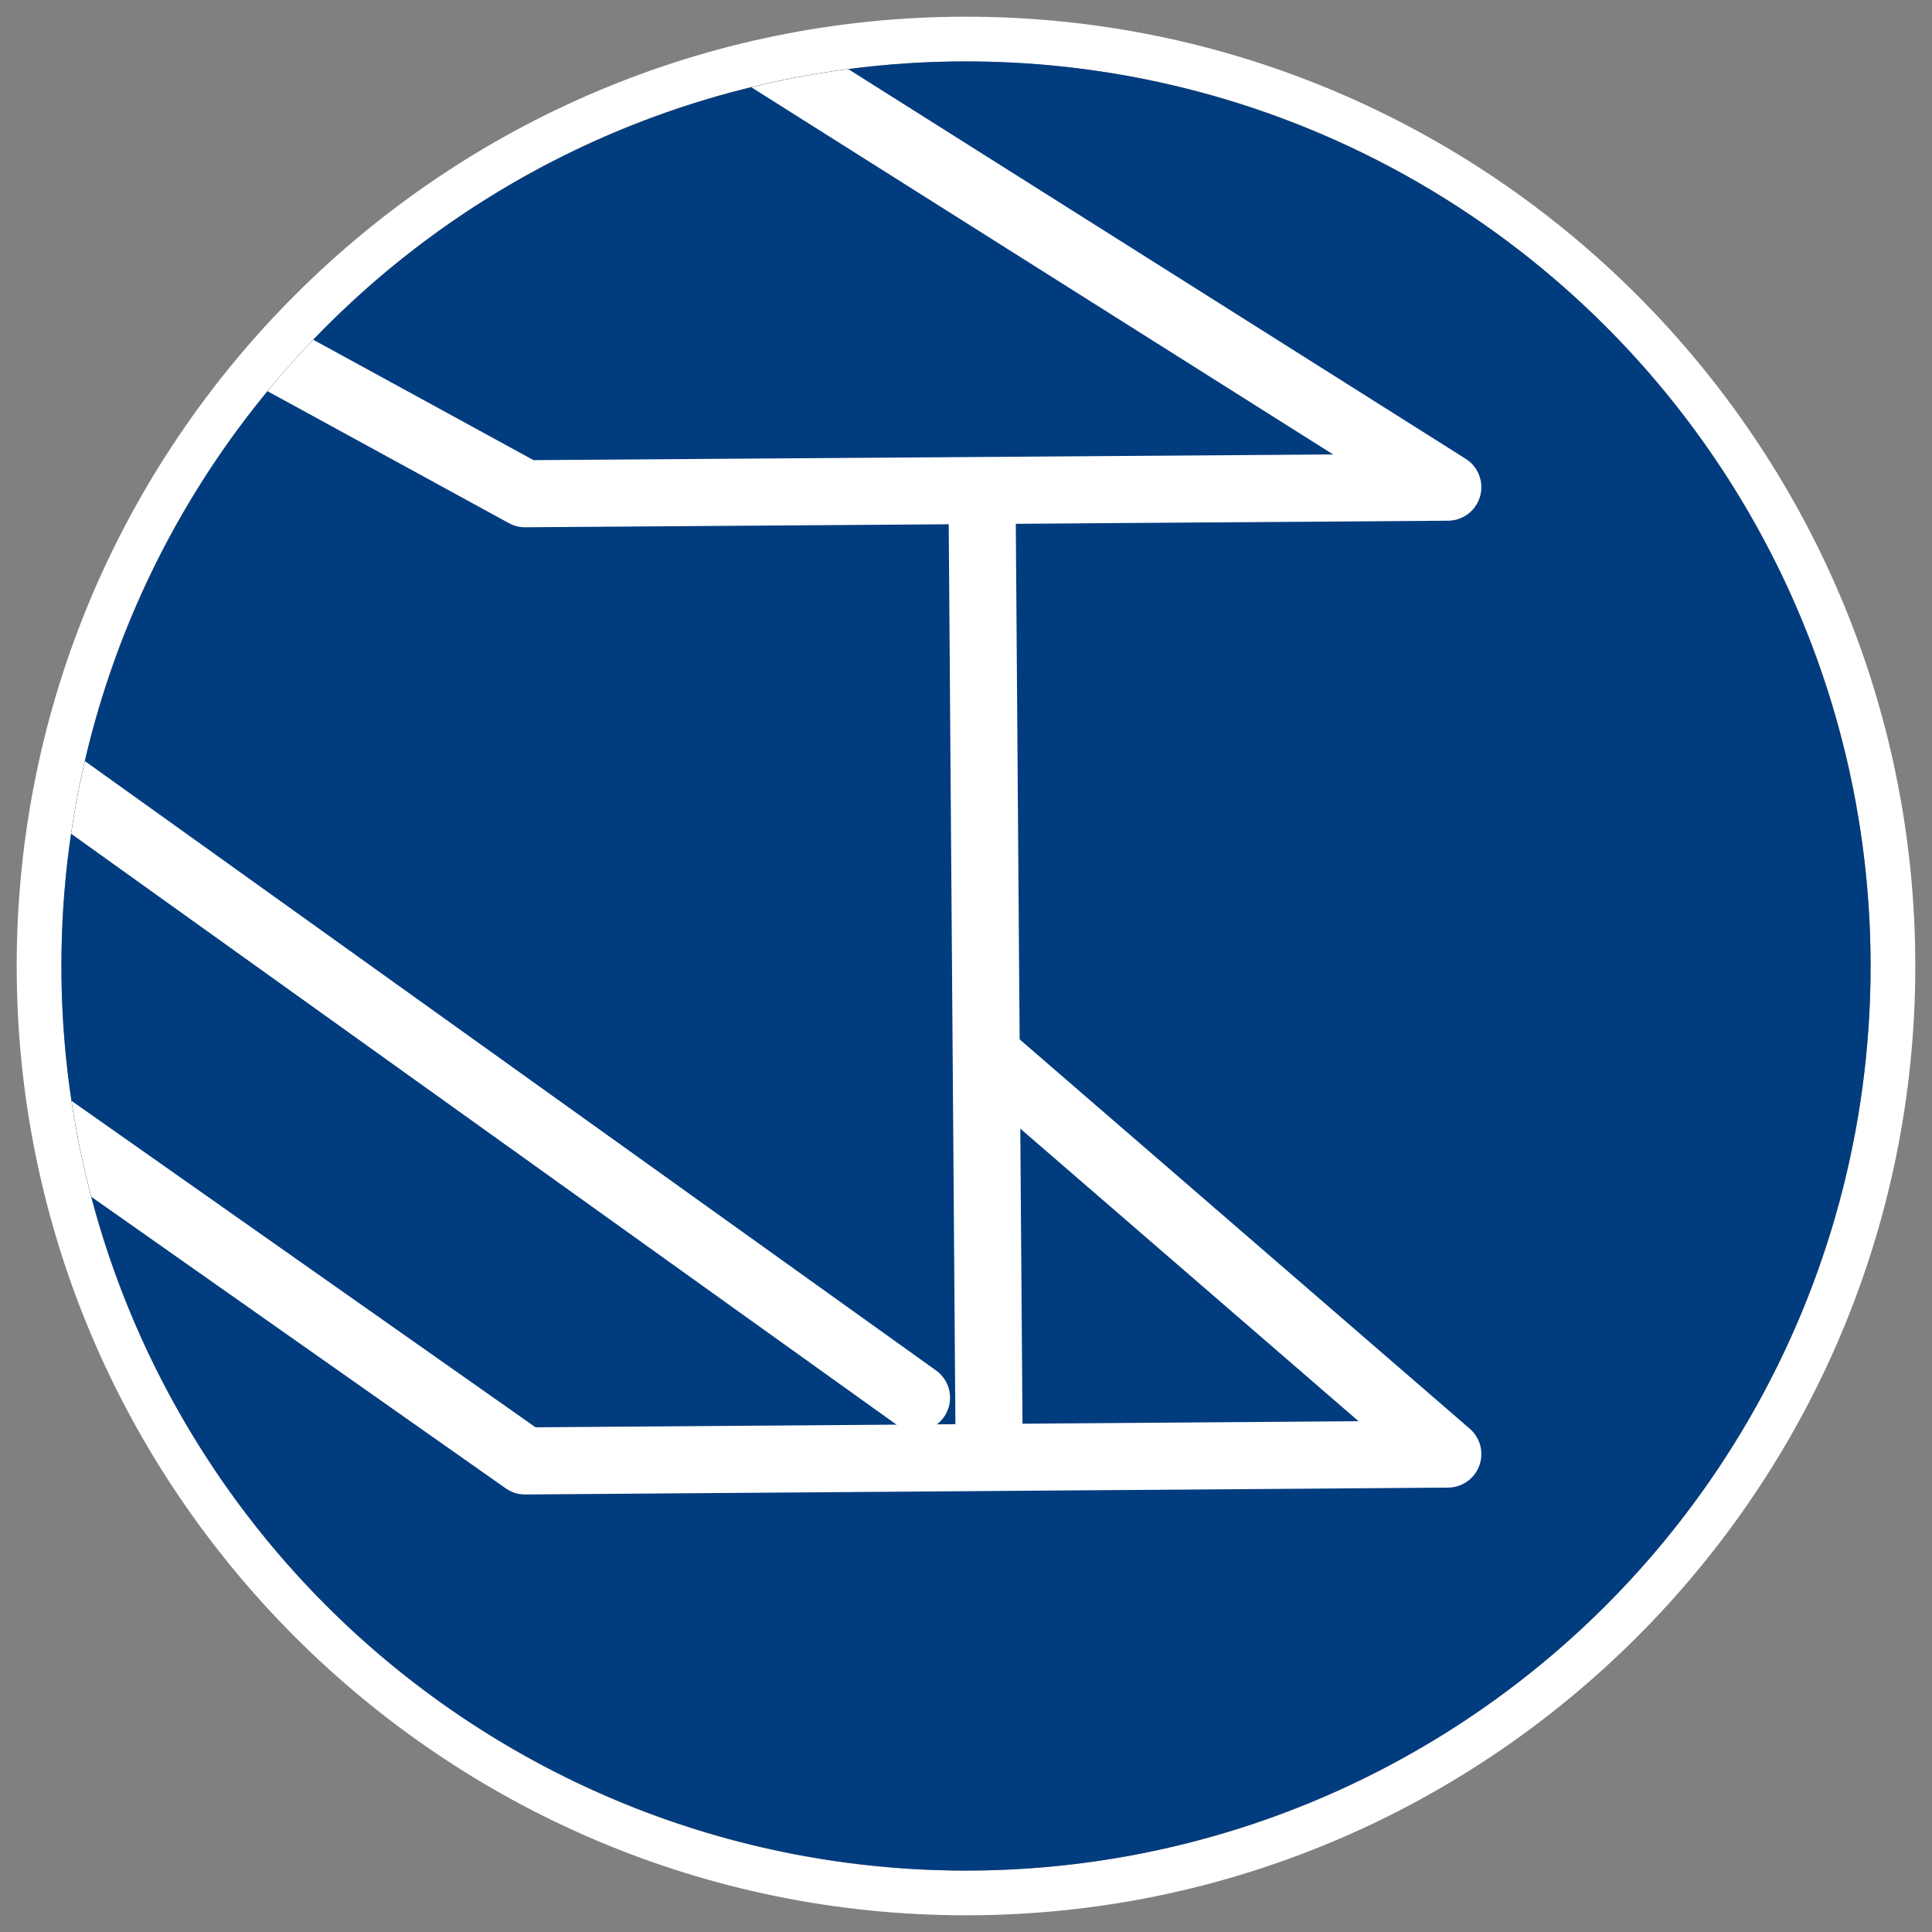
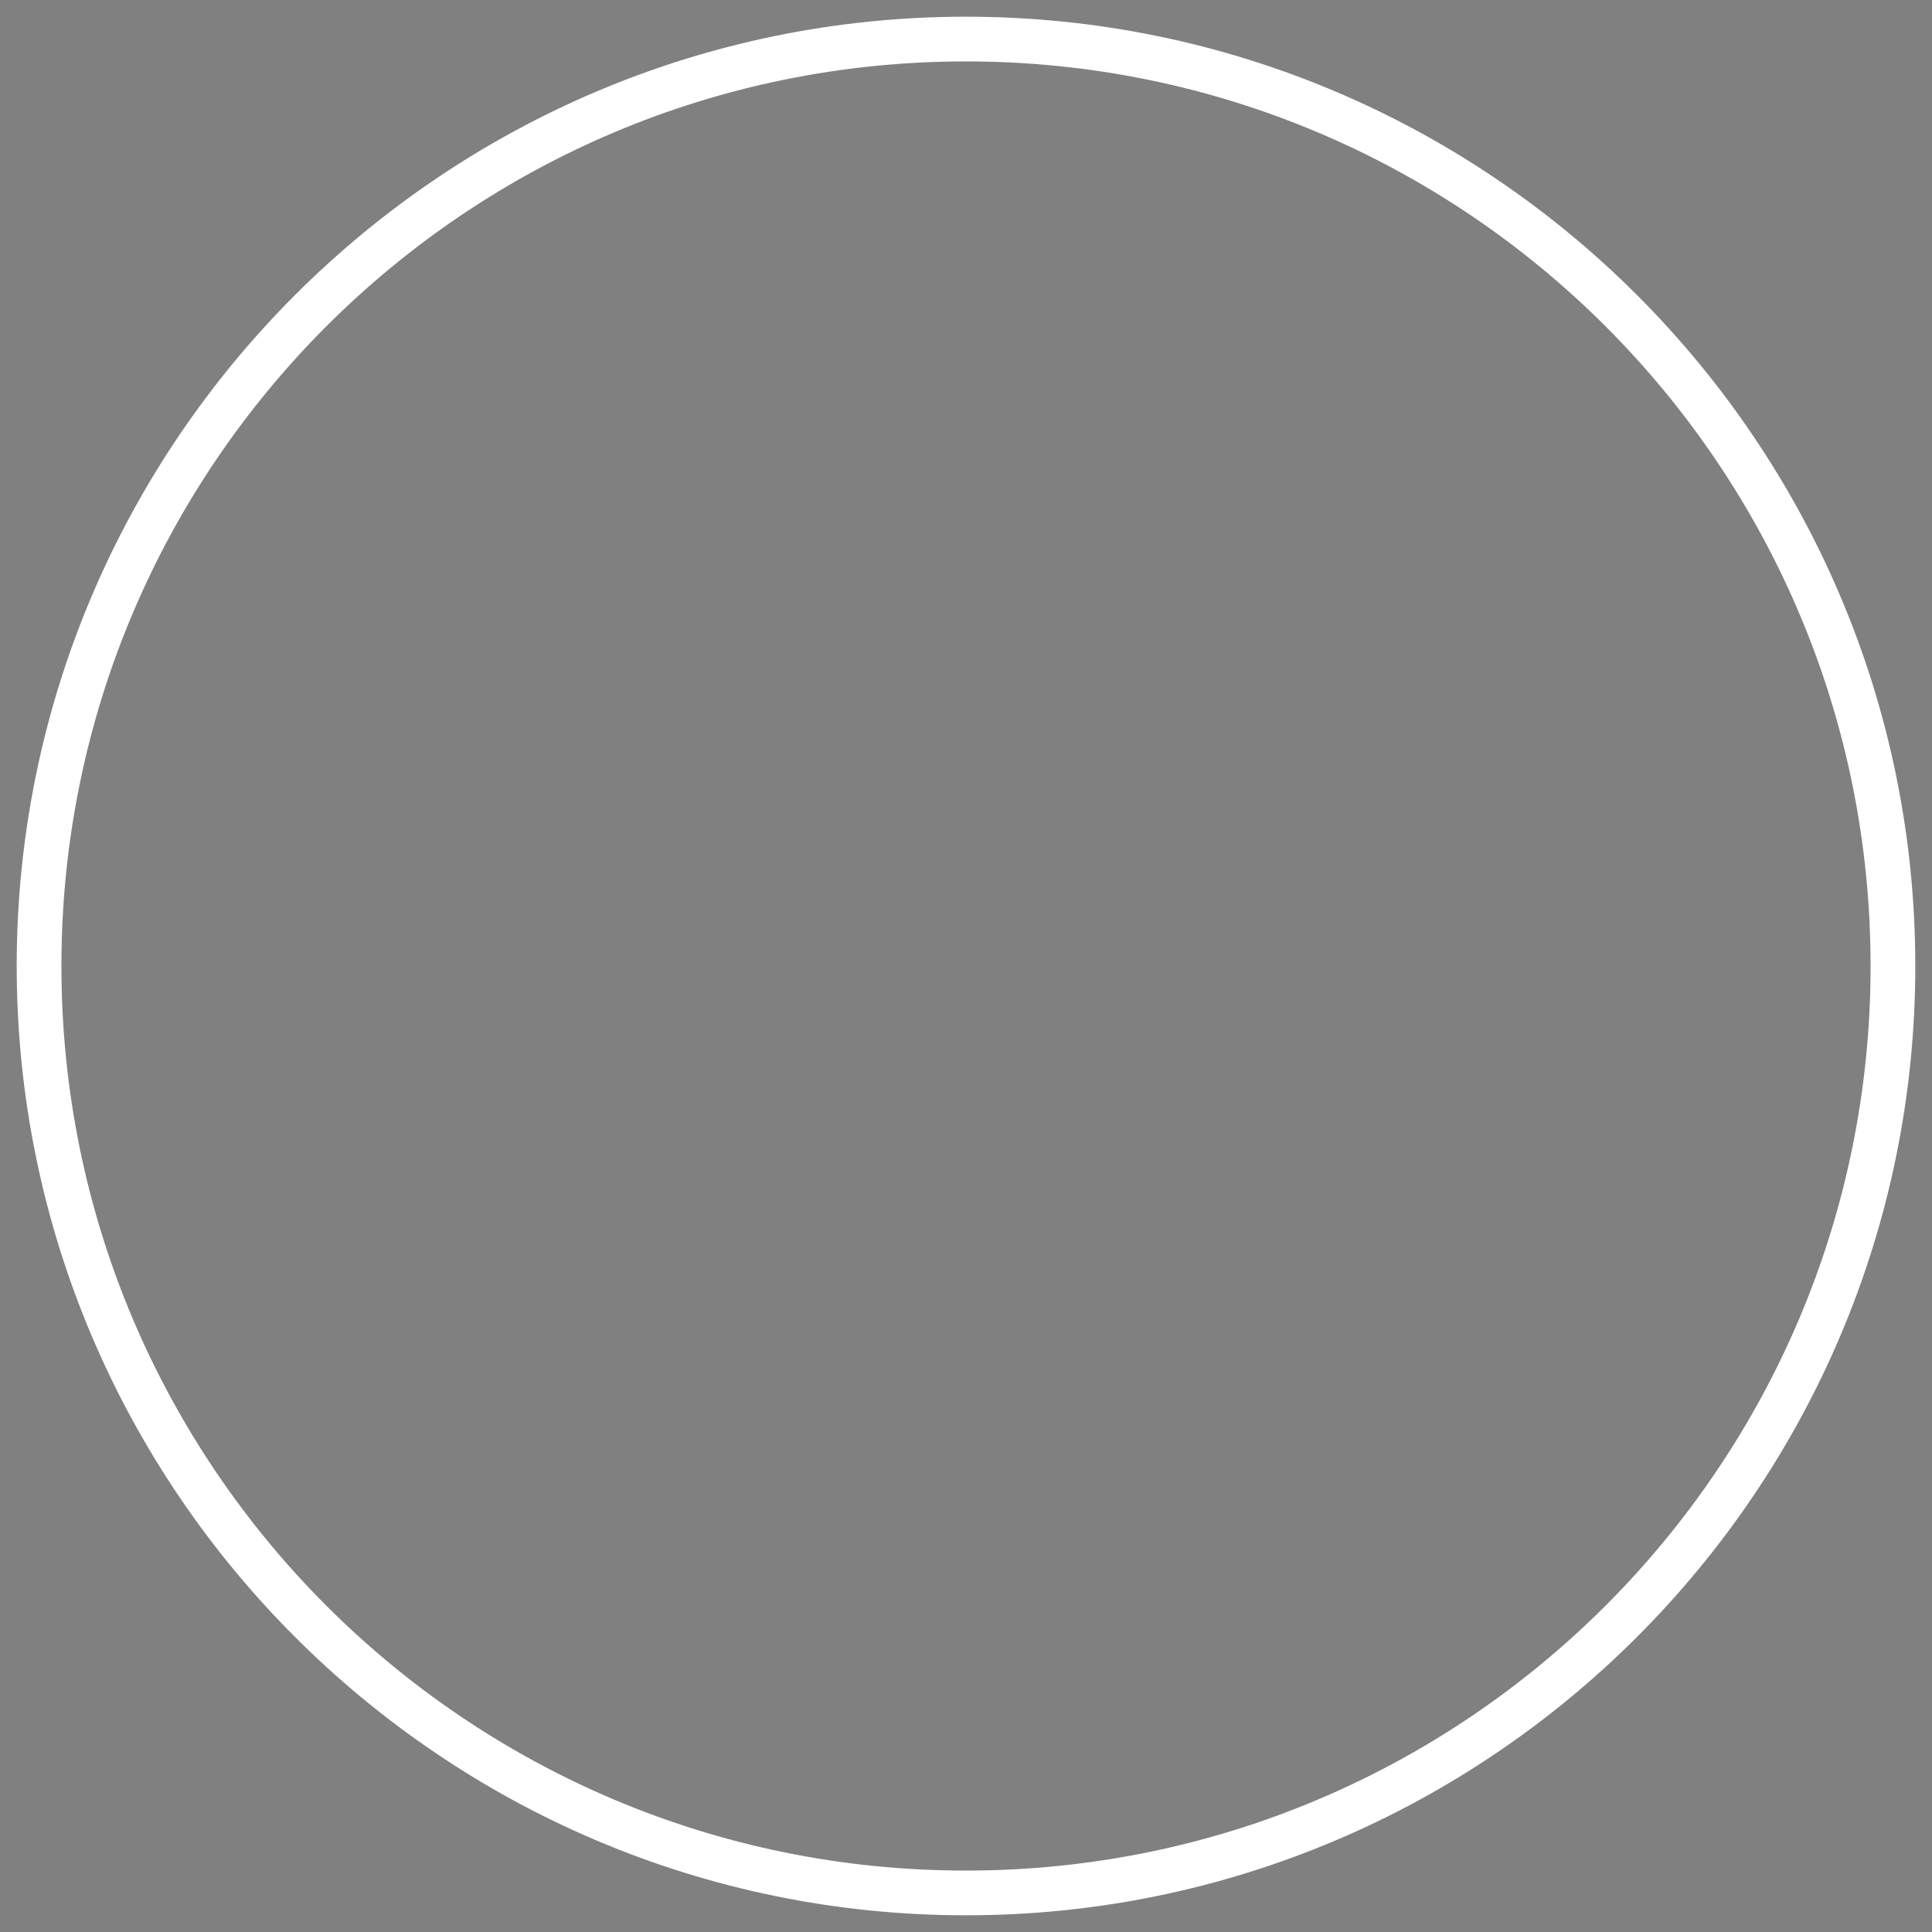
<svg xmlns="http://www.w3.org/2000/svg" xmlns:xlink="http://www.w3.org/1999/xlink" version="1.1" id="Layer_1" x="0px" y="0px" viewBox="0 0 64.8 64.8" style="enable-background:new 0 0 64.8 64.8;" xml:space="preserve">
  <rect x="0" y="0" width="64.8" height="64.8" fill="#808080" stroke="none" />
  <style type="text/css">
	.st0{fill:#FFFFFF;}
	.st1{clip-path:url(#SVGID_2_);fill:#013C7F;}
	
		.st2{clip-path:url(#SVGID_2_);fill:none;stroke:#FFFFFF;stroke-width:2.25;stroke-linecap:round;stroke-linejoin:round;stroke-miterlimit:10;}
</style>
  <g>
    <g>
      <g>
        <path class="st0" d="M32.4,2.06c16.76,0,30.34,13.59,30.34,30.34S49.16,62.74,32.4,62.74S2.06,49.16,2.06,32.4     S15.64,2.06,32.4,2.06 M32.4,0.56C14.84,0.56,0.56,14.84,0.56,32.4S14.84,64.24,32.4,64.24S64.24,49.96,64.24,32.4     S49.96,0.56,32.4,0.56L32.4,0.56z" />
      </g>
    </g>
    <g>
      <defs>
-         <circle id="SVGID_1_" cx="32.4" cy="32.4" r="30.34" />
-       </defs>
+         </defs>
      <clipPath id="SVGID_2_">
        <use xlink:href="#SVGID_1_" style="overflow:visible;" />
      </clipPath>
-       <rect x="-16.72" y="-11.83" class="st1" width="84.61" height="87.16" />
      <line class="st2" x1="33.17" y1="47.8" x2="32.94" y2="16.86" />
-       <polyline class="st2" points="3.03,8.59 17.61,16.56 48.56,16.34 21.26,-0.89   " />
      <polyline class="st2" points="33.3,35.57 48.56,48.77 17.61,49 -7.18,31.56   " />
-       <line class="st2" x1="30.74" y1="46.88" x2="-3.9" y2="22.08" />
    </g>
  </g>
</svg>